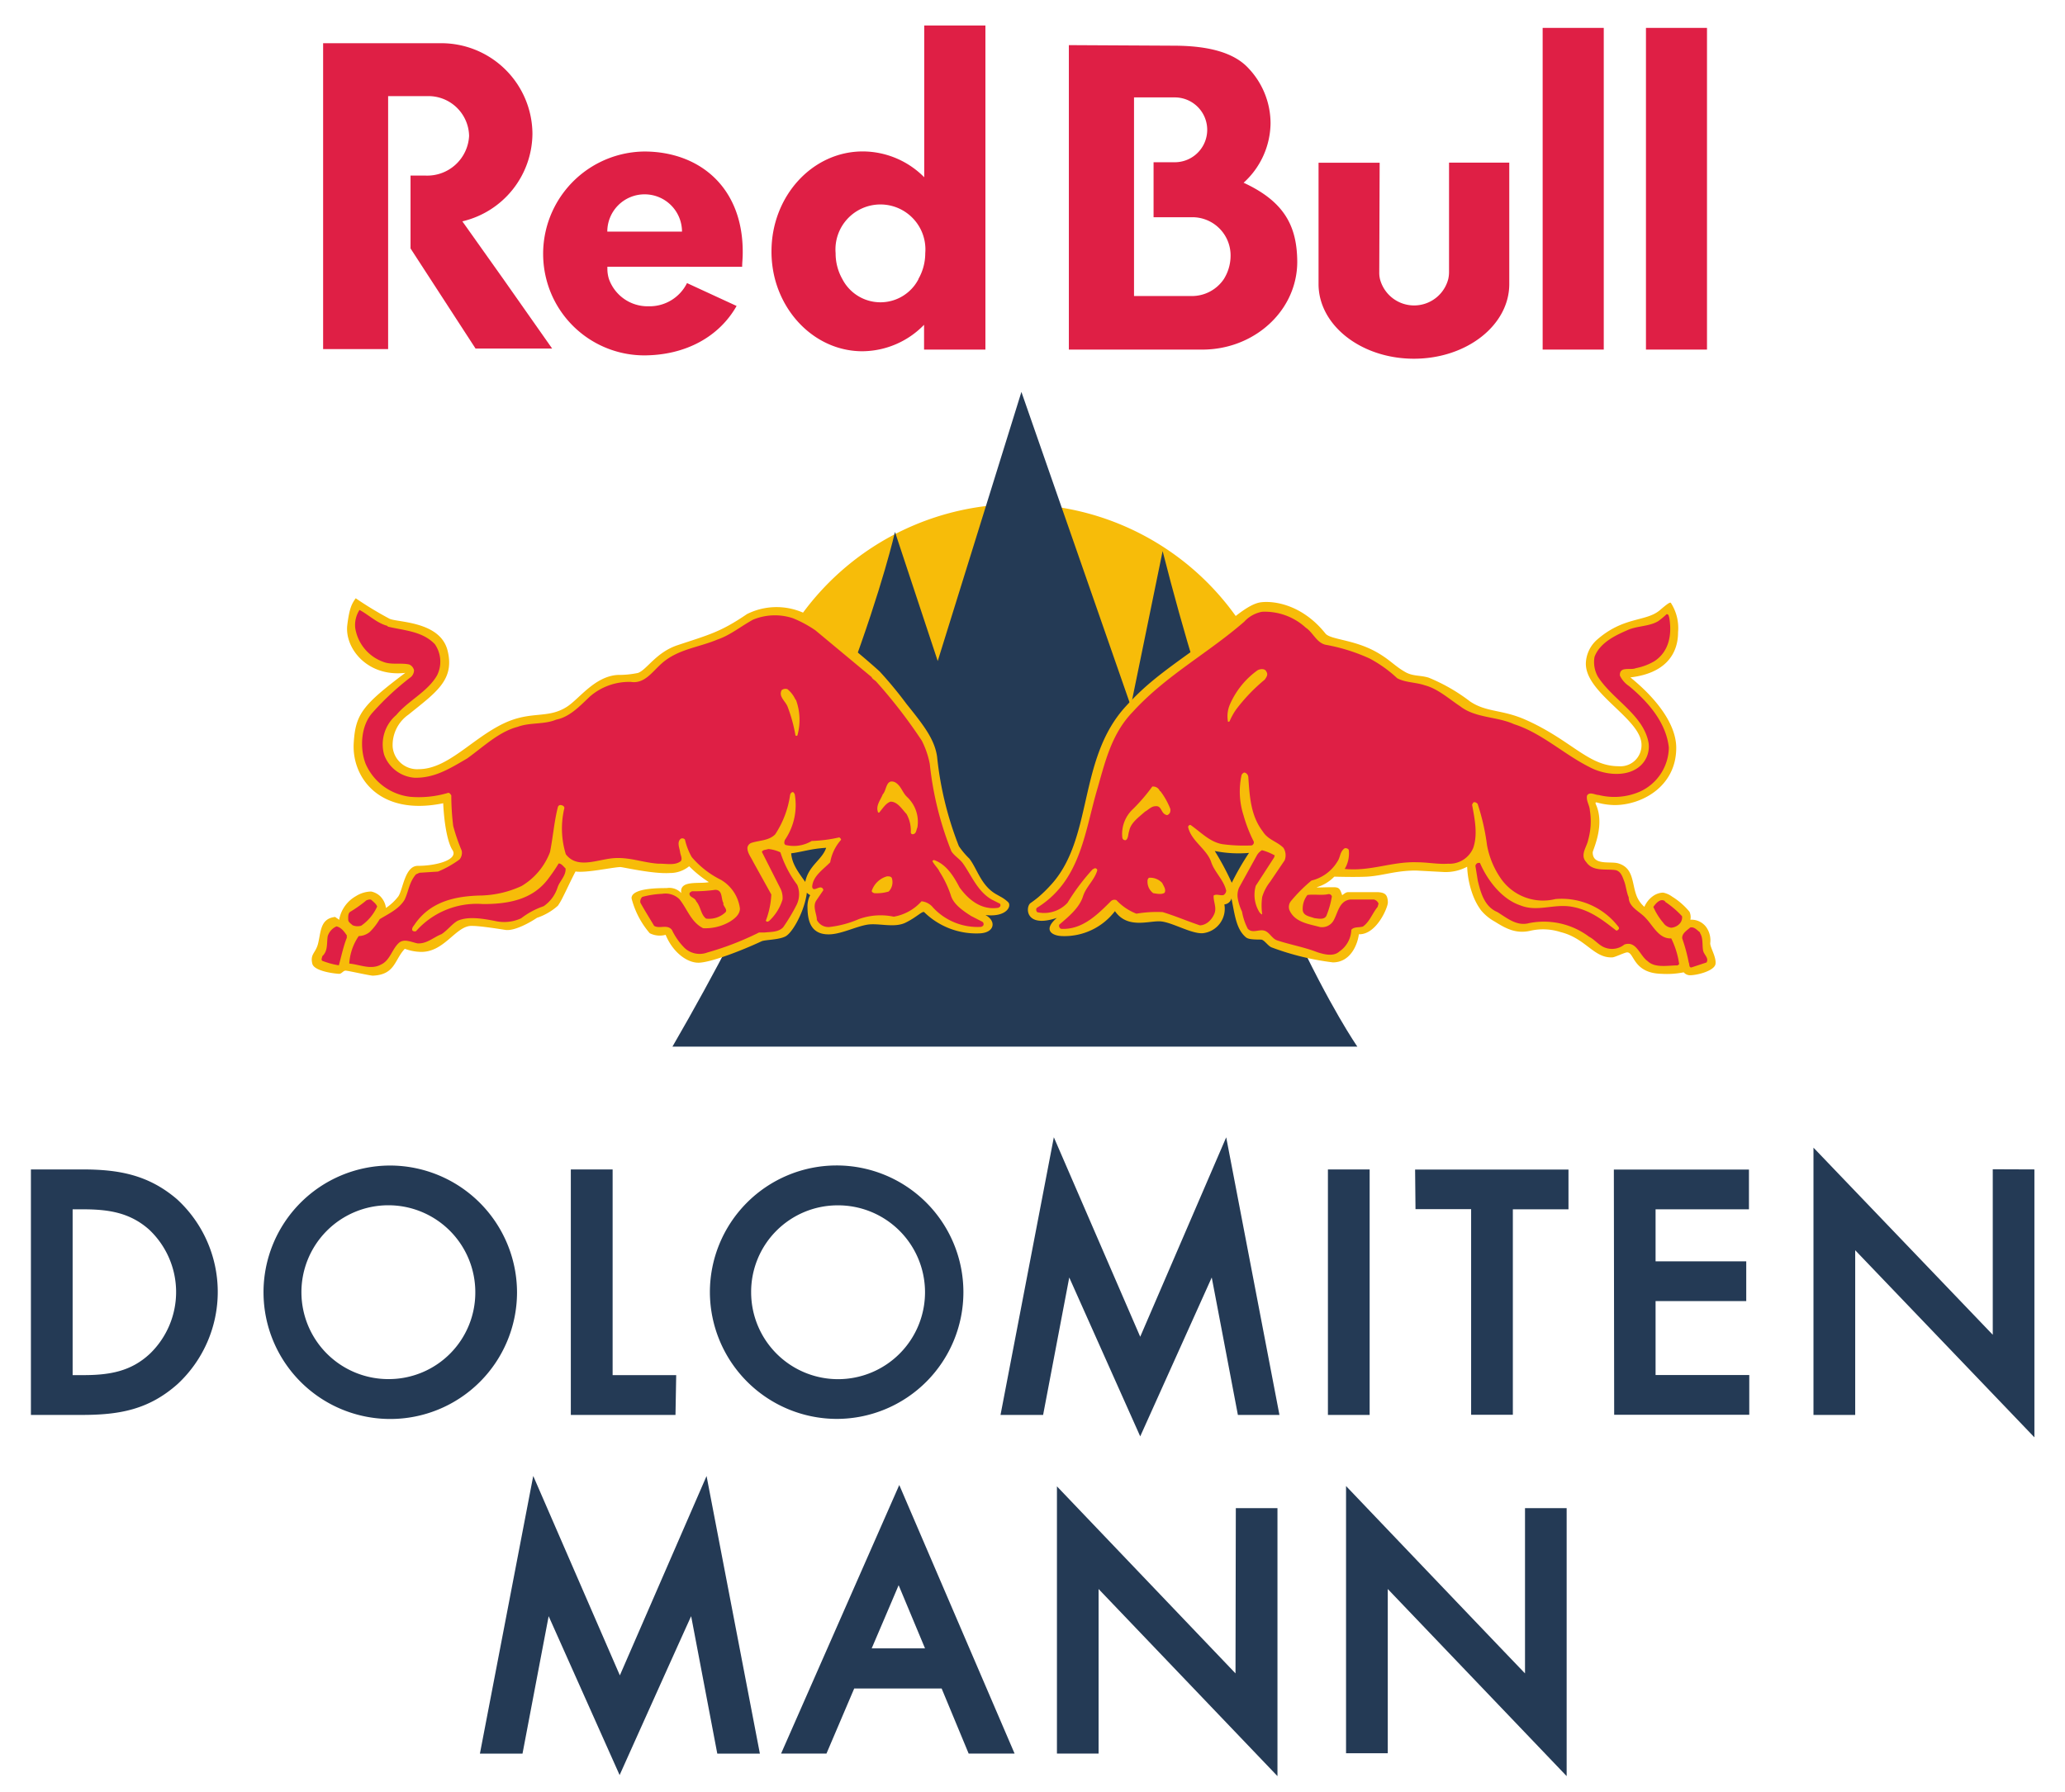
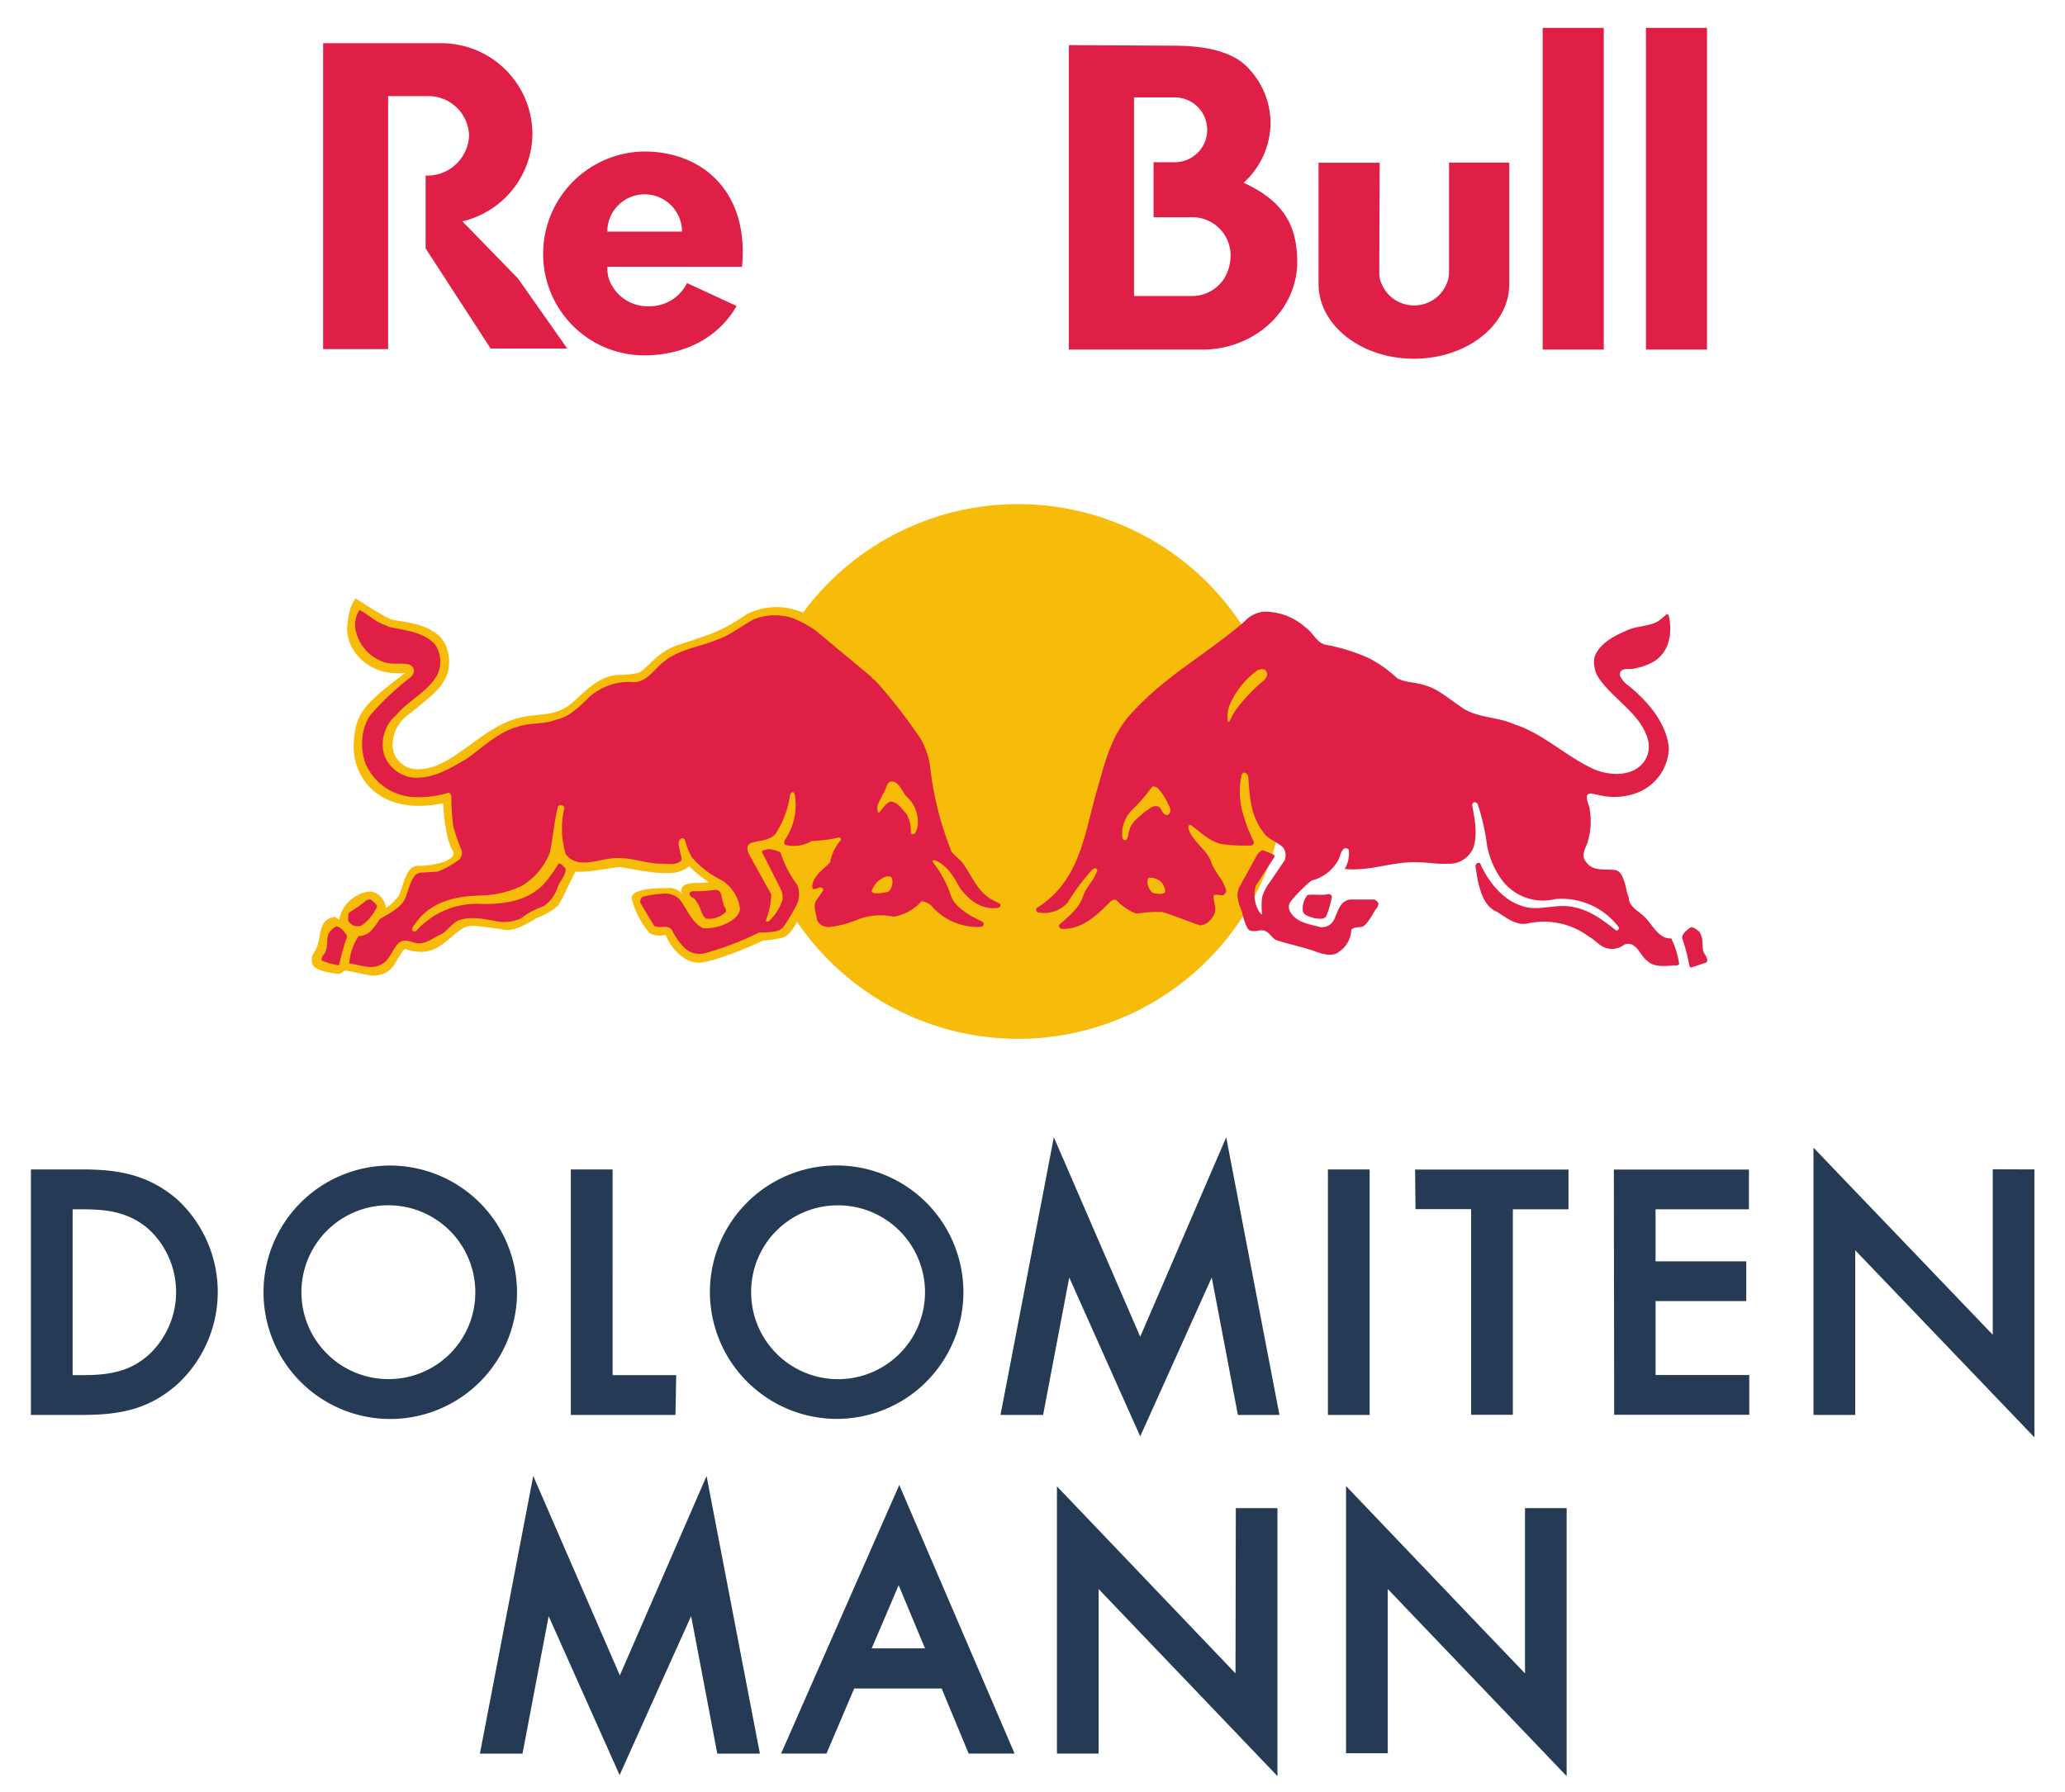
<svg xmlns="http://www.w3.org/2000/svg" id="Ebene_1" data-name="Ebene 1" viewBox="0 0 259.85 225.6">
  <defs>
    <style>.cls-1{fill:#f7bc09;}.cls-2{fill:#243a55;}.cls-3{fill:#df1f45;}</style>
  </defs>
  <path class="cls-1" d="M94.47,97.11a33.65,33.65,0,1,1,33.65,33.64A33.65,33.65,0,0,1,94.47,97.11Z" />
-   <path class="cls-2" d="M84.62,131.73c22-38,28-64.78,28-64.78L118,83.2l10.53-33.87L142.3,88.87l4-19.51c10.88,42.86,24.5,62.37,24.5,62.37Z" />
  <path class="cls-1" d="M125.9,112.86h0l-.53-.3c-1.92-1.08-2.39-3.19-3.39-4.49a9.82,9.82,0,0,1-1.32-1.57,42.64,42.64,0,0,1-2.74-11.25c-.31-2.21-1.72-4-3.85-6.65a50.3,50.3,0,0,0-3.4-4.11,94.1,94.1,0,0,0-8-6.44A8.31,8.31,0,0,0,94,77.29c-3.35,2.28-4.79,2.6-8.72,3.91-2.74.91-3.88,3.1-5,3.5a12,12,0,0,1-2.54.25c-2.9.17-4.84,3-6.39,4-2.43,1.57-4.49.47-7.91,2.08-4,1.87-7.07,5.78-10.75,5.78A3.09,3.09,0,0,1,49.41,94a4.68,4.68,0,0,1,2-4.06c3.44-2.79,5.84-4.35,4.91-8.06s-6.33-3.53-7.3-4a44.55,44.55,0,0,1-4.26-2.58c-.45.65-.79,1.15-1.06,3.39-.34,2.85,2.48,6.55,7.3,6-5.43,4.08-6.27,5.23-6.49,8.85-.25,4.26,3.19,9.23,11.26,7.56.15,3.09.66,5.12,1.16,5.88.8,1.2-1.94,2-4.36,2-1.57,0-1.85,2.79-2.37,3.71l-.06.11h0a6.67,6.67,0,0,1-1.57,1.48,2.6,2.6,0,0,0-.74-1.49h0a2.34,2.34,0,0,0-1.13-.58,3.74,3.74,0,0,0-1.91.58,4.29,4.29,0,0,0-2.12,3c-.07-.11-.32-.23-.49-.38-1.92.21-1.78,1.9-2.17,3.41-.31,1.16-1,1.26-.71,2.48.25,1,3.08,1.27,3.39,1.27s.49-.4.8-.4,3.13.65,3.45.63c2.8-.13,2.69-2,4-3.38a6.12,6.12,0,0,0,1.8.38c3.17.23,4.61-3.39,6.7-3.26.68,0,2.12.18,4.13.5,1.19.19,3.24-1,4-1.52A7.49,7.49,0,0,0,70.2,114a7.82,7.82,0,0,0,.63-1.09h0c.45-.88,1-2.09,1.59-3.22,1.42.2,4.51-.51,5.64-.56.31,0,4.15.9,6.25.75a3.78,3.78,0,0,0,2.41-.85,14.54,14.54,0,0,0,2.48,2c-1.2.26-3.75-.31-3.47,1.38a2.05,2.05,0,0,0-1.85-.63c-1,0-4.17,0-4.4,1.14h0a.55.55,0,0,0,0,.18,10.82,10.82,0,0,0,2.28,4.36,2.79,2.79,0,0,0,2,.2c.89,2.17,2.69,3.56,4.2,3.51s5.27-1.48,7.86-2.69c.45-.21,2.12-.17,3-.61s2.23-2.89,2.63-5h0a5.06,5.06,0,0,0,.08-.52c.06.11.31.24.42.33a1.74,1.74,0,0,0-.1.19h0a3.28,3.28,0,0,0-.24,1.14c0,1.55.2,3.7,2.84,3.59,1.47-.06,3.31-1,4.71-1.22s3.36.44,4.77-.24,2.16-1.54,2.38-1.32a9.37,9.37,0,0,0,6.91,2.66c2-.06,2.16-1.59.78-2.31,2.69.31,3.35-1.16,2.85-1.63A4.46,4.46,0,0,0,125.9,112.86ZM101.33,111c-1-1.37-1.68-2.35-1.77-3.6,1.29-.15,2.48-.58,4.4-.69C103.46,108.22,101.74,108.94,101.33,111Z" />
-   <path class="cls-1" d="M215.21,118.7a2.88,2.88,0,0,0-.5-2,2.31,2.31,0,0,0-2-.94,1.61,1.61,0,0,0-.11-1,8.91,8.91,0,0,0-2.19-1.91h0a2.79,2.79,0,0,0-1.14-.5,2.33,2.33,0,0,0-1.35.5h0a3.22,3.22,0,0,0-1,1.29,3.63,3.63,0,0,1-.94-1.29h0c-.67-1.62-.33-3.6-2.37-4.19-1-.28-3.19.31-3.19-1.37,0-.31,1.57-3.39.42-6-.13-.29-.06-.33.14-.28a8.56,8.56,0,0,0,2.19.32c3.45,0,7.76-2.35,7.76-7.2,0-2.95-2.44-6.17-5.77-8.87,4.33-.5,6-2.88,6-5.68a5.85,5.85,0,0,0-.9-3.69c-.09-.15-.49.14-1.38.9-1.76,1.51-4.59.76-8,3.8a4.17,4.17,0,0,0-1.32,2.8c-.19,3.85,7,7.06,7,10.36a2.65,2.65,0,0,1-2.88,2.69c-3.83,0-5.89-3.25-11.69-5.84-3-1.33-4.91-.91-7-2.31a22.6,22.6,0,0,0-5.22-3c-1.09-.33-2-.14-3-.74-1.35-.78-1.93-1.59-3.73-2.57-2.8-1.51-5.65-1.47-6.26-2.25-2.73-3.42-6.13-4.14-8.06-3.93-2.14.23-5.17,3.62-8,5.64-4.81,3.42-6.67,4.86-9.06,7.47-6.14,6.7-4,16.78-9.57,22.63a16.77,16.77,0,0,1-1.36,1.32h0a12.9,12.9,0,0,1-1.05.8c-.65.46-.72,3.22,3.31,1.87-1.84,1.57-.54,2.26.67,2.29a8,8,0,0,0,6.64-3.14c1.6,2.3,4.31,1.17,5.76,1.29s3.84,1.58,5.29,1.49a3.1,3.1,0,0,0,2.72-3.63,1,1,0,0,0,.89-.75c.43,2.11.6,3.84,1.79,4.87.26.23.7.31,1.91.31.44,0,.89.84,1.4,1a33.49,33.49,0,0,0,7.66,1.87c2.33,0,3.15-2.45,3.27-3.54,2.21.08,3.66-3.37,3.65-4a2,2,0,0,0-.11-.71h0c-.17-.43-.55-.55-1.12-.59h-3.76c-.32,0-.55.26-.76.38-.28-.86-.41-1-1.13-1-1.25,0-2,.07-2.07,0a5,5,0,0,0,2.21-1.33s2.62.08,4.1,0c2-.11,3.57-.77,6.18-.77l3.58.19a5.74,5.74,0,0,0,2.86-.67,11.55,11.55,0,0,0,.8,3.78h0a7.85,7.85,0,0,0,.95,1.71A6.06,6.06,0,0,0,188.1,116c1.28.8,2.64,1.61,4.56,1.13a7.21,7.21,0,0,1,3.73.19c3.17.79,4.15,3.28,6.49,3.18.32,0,1.57-.63,1.88-.63.91,0,.72,2.61,4.31,2.7a10.79,10.79,0,0,0,2.8-.19,1.05,1.05,0,0,0,.78.37c.94,0,3.09-.56,3.22-1.42S215.17,119.21,215.21,118.7ZM155,111.11a35.7,35.7,0,0,0-2.14-4,15.29,15.29,0,0,0,4.31.24A33.49,33.49,0,0,0,155,111.11Z" />
  <path class="cls-3" d="M48.81,78.87c2.06.5,4.33.56,5.91,2.21A3.86,3.86,0,0,1,55,85c-1.2,2.09-3.61,3.16-5.14,5a4.84,4.84,0,0,0-1.52,5,4.42,4.42,0,0,0,3.82,2.89c2.57.06,4.54-1.22,6.6-2.41,2.06-1.47,4-3.38,6.39-4,1.52-.57,3.34-.27,4.83-.9,1.71-.33,3-1.73,4.27-2.93a7.52,7.52,0,0,1,5.14-1.82c1.73.27,2.71-1.31,3.88-2.33,2-1.79,4.63-2,7-3,1.61-.54,3-1.7,4.5-2.51a7.21,7.21,0,0,1,5-.18,14.68,14.68,0,0,1,2.84,1.53l7.07,5.88c.09.24.39.38.57.56A63.86,63.86,0,0,1,116,93.23a11.25,11.25,0,0,1,1,2.92,41.08,41.08,0,0,0,2.72,11c.36.57,1,.92,1.43,1.49,1.11,1.55,1.83,3.52,3.62,4.57l1.07.54a.32.32,0,0,1,0,.36l-.18.14c-2.15.36-3.79-1-4.92-2.56-.72-1.38-1.65-2.9-3.2-3.44-.09,0-.15.06-.21.12.21.48.69.87.9,1.35a13.09,13.09,0,0,1,1.43,3c.33,1.11,1.55,1.94,2.54,2.57l1.4.72a.35.35,0,0,1,.09.53l-.21.12a7.64,7.64,0,0,1-6.06-2.42,2.15,2.15,0,0,0-1.46-.8,6.07,6.07,0,0,1-3.49,1.94,8.05,8.05,0,0,0-4.39.3,13,13,0,0,1-3.73,1,1.63,1.63,0,0,1-1.56-.89c0-.75-.56-1.64-.09-2.42l.9-1.32a.35.35,0,0,0-.3-.35c-.39-.06-1,.56-1.1-.09.09-1.35,1.37-2.15,2.27-3.08a5.69,5.69,0,0,1,1.37-2.83.4.4,0,0,0-.24-.3,18.17,18.17,0,0,1-3.46.45,4.37,4.37,0,0,1-3.29.5c-.24-.15-.15-.42-.09-.62A7.78,7.78,0,0,0,100,99.94c-.09-.09-.12-.29-.3-.23s-.21.18-.27.3a12.11,12.11,0,0,1-1.88,5c-.78.81-2,.75-3,1.08a.76.76,0,0,0-.5.62c0,.66.44,1.16.71,1.73l2.3,4.15a10.71,10.71,0,0,1-.69,3.29c.12.21.3.12.45,0a6.1,6.1,0,0,0,1.65-2.66,2.62,2.62,0,0,0-.24-1.34l-2.36-4.66c.15-.3.54-.24.8-.36a4.46,4.46,0,0,1,1.53.42,13.88,13.88,0,0,0,2.12,4.09,3.06,3.06,0,0,1-.06,2.48,23.23,23.23,0,0,1-1.71,2.86c-.59.63-1.52.57-2.35.66h-.69a37,37,0,0,1-6.48,2.51,2.78,2.78,0,0,1-2.86-.54,8.19,8.19,0,0,1-1.62-2.3c-.59-.75-1.55-.09-2.24-.51-.59-1-1.19-1.94-1.73-2.92a.8.8,0,0,1,.24-.72,11.25,11.25,0,0,1,2.51-.39,2.52,2.52,0,0,1,2.15.66c1,1.22,1.46,2.9,3,3.67a6.15,6.15,0,0,0,3.32-.8c.59-.36,1.31-.9,1.31-1.68a4.93,4.93,0,0,0-2.39-3.61,11.51,11.51,0,0,1-3.67-2.86,8.05,8.05,0,0,1-.86-2.21.42.42,0,0,0-.54-.09c-.51.44-.12,1.19-.06,1.73.06.36.3.74.09,1.07-.75.6-1.85.3-2.81.33-1.94-.12-3.7-.87-5.73-.69s-4.51,1.38-5.94-.5a11,11,0,0,1-.18-5.82c0-.21-.21-.33-.39-.36a.34.34,0,0,0-.42.21c-.47,1.79-.62,3.82-1,5.7a8.42,8.42,0,0,1-3.58,4.27,12.94,12.94,0,0,1-5,1.19c-3.28.06-6.39.72-8.39,3.55-.15.27-.45.48-.36.84a.41.41,0,0,0,.48.09,10.2,10.2,0,0,1,8.42-3.4c3.16,0,6.27-.54,8.24-3.23a21.47,21.47,0,0,0,1.28-1.88c.36,0,.63.42.87.63.06.92-.72,1.55-1,2.36a4.52,4.52,0,0,1-1.76,2.39,9.72,9.72,0,0,0-2.83,1.52,5.08,5.08,0,0,1-3.32.33c-1.43-.27-3.34-.63-4.71,0-.72.44-1.29,1.22-2,1.67-1,.39-1.82,1.22-3,1.16-.78-.15-1.76-.68-2.42,0-.83.81-1.07,2.15-2.18,2.66-1.28.71-2.66,0-4-.12a6.83,6.83,0,0,1,1.19-3.46,2.29,2.29,0,0,0,1.38-.51,7.48,7.48,0,0,0,1.25-1.61c1.11-.69,2.42-1.26,3.14-2.45.54-1.14.56-2.18,1.43-3.2l.45-.2,2.33-.15a12.79,12.79,0,0,0,2.71-1.53,1.31,1.31,0,0,0,.27-1.1,23.81,23.81,0,0,1-1.07-3.11,31.45,31.45,0,0,1-.24-3.85c-.09-.12-.18-.32-.39-.32a12.87,12.87,0,0,1-4.78.5,7,7,0,0,1-5.61-4.15c-.77-2-.6-4.86.9-6.48a34,34,0,0,1,4.83-4.47,1.19,1.19,0,0,0,.36-.81,1,1,0,0,0-.63-.75c-1.07-.23-2.26.09-3.31-.35a5.43,5.43,0,0,1-3.46-4.24,3.5,3.5,0,0,1,.54-2.27c1.16.62,2.17,1.64,3.49,2Z" />
  <path class="cls-3" d="M164.31,79c.93.62,1.35,1.88,2.48,2.15a23,23,0,0,1,5.55,1.73,16,16,0,0,1,3.47,2.48c1,.56,2.33.5,3.46.89,1.64.42,3,1.67,4.45,2.63,1.94,1.52,4.63,1.28,6.8,2.27,3.47,1.1,6.27,3.79,9.5,5.4,1.67.9,4.18,1.26,5.85.24a3.27,3.27,0,0,0,1.58-3.28c-.62-3.53-4.54-5.44-6.39-8.36a3.76,3.76,0,0,1-.41-2.48c.65-1.73,2.53-2.66,4.06-3.32,1.22-.59,2.77-.47,3.94-1.16a9.71,9.71,0,0,0,1.07-.89c.27,0,.27.26.33.44.36,2.09,0,4.24-1.85,5.47a7.21,7.21,0,0,1-2.36.89c-.69.3-2.06-.3-2,.93A3.3,3.3,0,0,0,205,86.36c2.42,2,4.66,4.6,5,7.73a6.2,6.2,0,0,1-3.67,5.56,8.08,8.08,0,0,1-5.17.41c-.44,0-1.16-.47-1.46.09-.12.66.33,1.2.36,1.85a8.61,8.61,0,0,1-.21,3.71c-.15.86-1.08,1.91-.24,2.8.81,1.2,2.36.84,3.64,1,.72.12.93.89,1.14,1.43s.3,1.46.56,2c0,1.28,1.44,1.79,2.18,2.66.9.95,1.65,2.6,3.17,2.51a10.72,10.72,0,0,1,1,3.25l-.21.15c-1.22,0-2.83.36-3.76-.54-1-.69-1.4-2.6-2.92-2.09a2.49,2.49,0,0,1-2.45.39c-.75-.27-1.28-1-2-1.37a9.47,9.47,0,0,0-7.55-1.71c-1.56.42-2.78-.65-4-1.4-1.62-.68-2.09-2.45-2.45-3.94l-.3-1.85a.45.45,0,0,1,.33-.39h.24c.92,2.15,2.74,4.57,5.1,5.35,2.15.86,4.18-.24,6.48.17s3.88,1.68,5.58,3c.15,0,.27-.12.33-.24v-.15a9,9,0,0,0-8-3.58,6.46,6.46,0,0,1-6.87-2.6,10.77,10.77,0,0,1-1.73-4.18,27.73,27.73,0,0,0-1.19-5.22c-.15-.12-.33-.27-.54-.15l-.15.27c.3,1.67.75,3.67.15,5.43a3.22,3.22,0,0,1-3.16,2c-1.32.09-2.54-.18-3.89-.18-3.16-.12-5.88,1.17-9.13.84a3.79,3.79,0,0,0,.51-2.42.49.49,0,0,0-.51-.18c-.6.39-.54,1.13-.9,1.64a5.25,5.25,0,0,1-3.28,2.42,19.5,19.5,0,0,0-2.57,2.57,1.17,1.17,0,0,0-.21,1.13c.66,1.56,2.42,1.76,3.85,2.15a1.67,1.67,0,0,0,1.68-.77c.59-1,.71-2.51,2.12-2.69h3a.88.88,0,0,1,.57.51l-.12.42c-.66.8-1,1.88-1.85,2.47-.48.15-1.14,0-1.46.42a3.42,3.42,0,0,1-1.5,2.72c-.74.68-1.94.36-2.77.09-1.62-.63-3.35-.93-5-1.47-.72-.2-1-1.07-1.7-1.25s-1.49.39-2.06-.24a7.46,7.46,0,0,1-.72-2.15,6.26,6.26,0,0,1-.54-1.7,2.37,2.37,0,0,1,.18-1.34l2.24-4.06a1.81,1.81,0,0,1,.63-.63,6.75,6.75,0,0,1,1.61.66l-.09.27-2.3,3.55a4.14,4.14,0,0,0,.51,3.4c.12.06.18.24.3.18a7.58,7.58,0,0,1,0-2.18,5.82,5.82,0,0,1,1-1.91l1.82-2.69a1.73,1.73,0,0,0-.15-1.58c-.81-.81-1.94-1-2.6-2.06-1.52-2-1.64-4.33-1.82-6.86a.65.65,0,0,0-.42-.54c-.18-.06-.33.15-.42.27a9.76,9.76,0,0,0,.24,5.1,18.18,18.18,0,0,0,1.29,3.31.41.41,0,0,1-.27.48,20.89,20.89,0,0,1-3.62-.15c-1.58-.24-2.71-1.46-4-2.38-.15-.12-.29,0-.38.17.35,1.77,2.29,2.75,2.89,4.39.39,1.29,1.61,2.3,1.91,3.67a.7.7,0,0,1-.33.54c-.41.12-.86-.18-1.25.06-.06.75.42,1.52.09,2.3s-1,1.43-1.82,1.46c-1.58-.53-3.11-1.19-4.69-1.67A15.39,15.39,0,0,0,143,115a6.78,6.78,0,0,1-2.51-1.7.65.65,0,0,0-.66.09c-1.76,1.76-3.64,3.64-6.27,3.52a.37.37,0,0,1-.29-.33l0-.18c1.17-1,2.54-2.12,3-3.55.36-1.19,1.43-2.06,1.79-3.25.06-.21-.12-.3-.27-.33l-.3.15a27.07,27.07,0,0,0-3.16,4.21,4,4,0,0,1-3.79,1.19.42.42,0,0,1-.09-.54c5.4-3.31,6-9.22,7.52-14.59,1.05-3.56,1.79-7.23,4.6-10.12,4.18-4.57,9.4-7.32,14-11.32A4,4,0,0,1,158.82,77a7.62,7.62,0,0,1,5.49,2Z" />
  <path class="cls-3" d="M91,113.74c.06.39.63.8.24,1.13a3,3,0,0,1-2.39.75c-.68-.51-.66-1.52-1.25-2.18-.15-.51-1-.51-.81-1.08l.27-.18A19.74,19.74,0,0,0,90,112c1,0,.68,1.16,1.07,1.73Z" />
  <path class="cls-3" d="M167.6,112.81a11.43,11.43,0,0,1-.69,2.45c-.27.54-1,.36-1.52.3-.54-.21-1.38-.27-1.46-1a2.81,2.81,0,0,1,.59-1.91c.81-.12,1.73.06,2.54-.09a.41.41,0,0,1,.54.27Z" />
  <path class="cls-3" d="M47.46,114.1a5.89,5.89,0,0,1-2,2.41,1.55,1.55,0,0,1-1.1-.06c-.18-.18-.54-.38-.54-.68s-.06-.78.24-1a16.05,16.05,0,0,0,2.06-1.46c.21-.06.48-.18.66,0s.6.48.68.81Z" />
-   <path class="cls-3" d="M209.48,113.47a11.67,11.67,0,0,1,2.18,1.85,1.17,1.17,0,0,1-.36,1,1.65,1.65,0,0,1-1,.45,1.42,1.42,0,0,1-1-.62,8.11,8.11,0,0,1-1.25-2c.3-.44.93-1.19,1.52-.68Z" />
  <path class="cls-3" d="M43.64,117.74v.3c-.41,1-.68,2.29-1,3.46a10.09,10.09,0,0,1-2.09-.57c-.18-.18,0-.39,0-.57.74-.68.54-1.58.69-2.53a2,2,0,0,1,1.1-1.23c.6.12,1,.69,1.31,1.14Z" />
  <path class="cls-3" d="M213.9,117.41c.45.63.27,1.58.42,2.27.12.51.75.92.42,1.46l-1.91.63c-.33,0-.21-.42-.33-.63a21,21,0,0,0-.81-3c-.09-.62.54-1,1-1.4.5-.12.86.33,1.25.63Z" />
  <path class="cls-1" d="M146.25,111.14c.18.39.51.81.3,1.22-.36.27-1,.12-1.43.06a1.78,1.78,0,0,1-.72-1.52.49.49,0,0,1,.18-.42,2.05,2.05,0,0,1,1.67.66Z" />
  <path class="cls-1" d="M112.25,110.6a1.7,1.7,0,0,1-.42,1.61,5.23,5.23,0,0,1-1.82.21c-.15-.06-.36-.15-.3-.33a2.83,2.83,0,0,1,1.91-1.79c.24,0,.57,0,.63.3Z" />
  <path class="cls-1" d="M146,99.56a9.09,9.09,0,0,1,1.26,2.23.85.85,0,0,1-.06.54c-.12.15-.3.36-.51.21-.6-.21-.51-1.13-1.25-1.07-.57,0-.9.44-1.35.68-.77.69-1.82,1.41-2,2.45-.15.39-.09.93-.42,1.14a.36.36,0,0,1-.44-.3,4.28,4.28,0,0,1,1.34-3.61A22.83,22.83,0,0,0,145,99a.91.91,0,0,1,.95.57Z" />
  <path class="cls-1" d="M114.13,100.3a4.27,4.27,0,0,1,1.31,3.85c-.15.3-.12.75-.51.84a.24.24,0,0,1-.32-.24,4.28,4.28,0,0,0-.54-2.3c-.54-.56-1.11-1.55-2-1.55-.6.18-1,.87-1.41,1.34,0,.06-.11.06-.17,0-.33-.83.32-1.55.59-2.26.51-.51.39-2,1.53-1.53.77.42.92,1.26,1.49,1.82Z" />
-   <path class="cls-1" d="M100.16,88.09a7.29,7.29,0,0,1,.18,4.48.18.18,0,0,1-.24,0,19.22,19.22,0,0,0-1-3.64c-.27-.69-1.16-1.26-.74-2.06a.73.73,0,0,1,.74-.12,3.69,3.69,0,0,1,1,1.31Z" />
  <path class="cls-1" d="M159.36,84.54c.24.39,0,.69-.21,1a22.14,22.14,0,0,0-3.61,3.77,8.27,8.27,0,0,0-.81,1.46.17.17,0,0,1-.21.06,3.79,3.79,0,0,1,.24-2.15,10.41,10.41,0,0,1,3.46-4.3c.33-.21,1-.27,1.14.18Z" />
-   <path class="cls-3" d="M58.18,27.86a11.42,11.42,0,0,0,8.82-11A11.47,11.47,0,0,0,55.42,5.44l-1.29,0H40.66V43.94h8.18V12.1l4.88,0a5.12,5.12,0,0,1,5.31,5,5.27,5.27,0,0,1-5.47,5l-1.9,0v9.17l2.46,3.79,5.72,8.81h9.64l-6.19-8.81Z" />
+   <path class="cls-3" d="M58.18,27.86a11.42,11.42,0,0,0,8.82-11A11.47,11.47,0,0,0,55.42,5.44l-1.29,0H40.66V43.94h8.18V12.1l4.88,0a5.12,5.12,0,0,1,5.31,5,5.27,5.27,0,0,1-5.47,5v9.17l2.46,3.79,5.72,8.81h9.64l-6.19-8.81Z" />
  <polygon class="cls-3" points="207.12 3.51 207.12 35.13 207.12 44 214.8 44 214.8 35.13 214.8 3.51 207.12 3.51" />
-   <path class="cls-3" d="M124,3.21h-7.7l0,19.1a10.92,10.92,0,0,0-7.73-3.25c-6.35,0-11.49,5.63-11.49,12.58a13.79,13.79,0,0,0,.44,3.49c1.39,5.25,5.81,9.08,11,9.08a10.91,10.91,0,0,0,7.76-3.33V44H124V3.21Zm-8.42,31.92a5.39,5.39,0,0,1-9.58,0,6.54,6.54,0,0,1-.85-3.26,5.66,5.66,0,1,1,11.28,0A6.54,6.54,0,0,1,115.56,35.13Z" />
  <polygon class="cls-3" points="194.12 35.13 194.12 44 201.81 44 201.81 35.13 201.81 3.51 194.12 3.51 194.12 35.13" />
  <path class="cls-3" d="M189.89,20.47h-7.55l0,13.8a4,4,0,0,1-.1.86h0a4.44,4.44,0,0,1-8.59,0h0a3.42,3.42,0,0,1-.09-.79l.05-13.86h-7.69V35.75c0,5.19,5.37,9.4,12,9.4s12-4.21,12-9.4V20.47Z" />
  <path class="cls-3" d="M156.49,23a10.24,10.24,0,0,0,3.39-7.48,10.08,10.08,0,0,0-2.77-6.92c-1.83-2-5.08-2.85-9.47-2.85L134.5,5.68V44l17,0c5.67-.09,10.39-3.84,11.49-8.8a10.23,10.23,0,0,0,.25-2.23C163.22,28.52,161.67,25.39,156.49,23ZM154,35.13a4.84,4.84,0,0,1-4,2.13H142.7v-25h5.13a4.08,4.08,0,0,1,0,8.16h-2.67v6.92h4.89a4.81,4.81,0,0,1,4.8,4.93A5.57,5.57,0,0,1,154,35.13Z" />
  <path class="cls-2" d="M78,210.87,67.1,185.77,66.48,189l-6.09,31.72h5.36s2.47-13,3.29-17.3l8.93,20s7.07-15.76,9-20c.83,4.34,3.29,17.3,3.29,17.3h5.36l-6.71-34.94ZM112.24,189,98.29,220.71H104l3.49-8.19h11l3.4,8.19h5.78l-14.51-33.8Zm-2.55,18.47c.73-1.71,2.35-5.49,3.39-7.95l3.32,7.95Zm45.78,3.15L133,187.08v33.63h5.24V200l22.51,23.55V189.82h-5.24Zm36.43,0c-3-3.11-22.52-23.58-22.52-23.58v33.63h5.25V200l22.51,23.55V189.82H191.9ZM22.26,150.93c-3.63-3.1-7.39-3.74-11.92-3.74H3.89v30.9h6.38c4.75,0,8.43-.65,12.08-3.89a15.83,15.83,0,0,0-.09-23.27Zm-3.38,19.44c-2.39,2.25-5.1,2.71-8.42,2.71H9.14V152.21h1.32c3.25,0,5.9.43,8.29,2.54a10.79,10.79,0,0,1,.13,15.62ZM49,146.7a15.95,15.95,0,1,0,16.06,16A16,16,0,0,0,49,146.7Zm0,26.88a10.94,10.94,0,1,1,10.81-10.93A10.89,10.89,0,0,1,49,173.58Zm36.09-.5h-8V147.19H71.83v30.9H85Zm20.24,5.51a15.95,15.95,0,1,0-16-15.91A16,16,0,0,0,105.28,178.59Zm0-26.88a10.94,10.94,0,1,1-10.81,10.94A10.89,10.89,0,0,1,105.28,151.71Zm38.15,16.54-10.87-25.11-.62,3.23-6.09,31.72h5.36s2.47-13,3.29-17.3l8.93,20,9-20c.83,4.33,3.29,17.3,3.29,17.3H161l-6.7-34.94Zm28.87-21.06h-5.25v30.9h5.25Zm5.77,5h7v25.88h5.25V152.21h7v-5H178.07Zm25,25.88h17v-5H208.33v-9.31h11.41v-5H208.33v-6.55h11.75v-5h-17Zm47.64-30.9V168L228.2,144.45v33.64h5.25V157.36L256,180.91V147.19Z" />
  <path class="cls-3" d="M93.39,33.58c0-.53.07-1.07.07-1.62.12-8.32-5.39-12.89-12.41-12.89a12.88,12.88,0,0,0-12.32,16h0A12.74,12.74,0,0,0,81,44.73c5.36,0,9.54-2.42,11.69-6.22l-6.24-2.88a5.25,5.25,0,0,1-4.82,2.92,5.17,5.17,0,0,1-5-3.42h0a4.25,4.25,0,0,1-.2-1.29v-.27ZM81.12,24.46a4.7,4.7,0,0,1,4.7,4.69h-9.4A4.69,4.69,0,0,1,81.12,24.46Z" />
</svg>